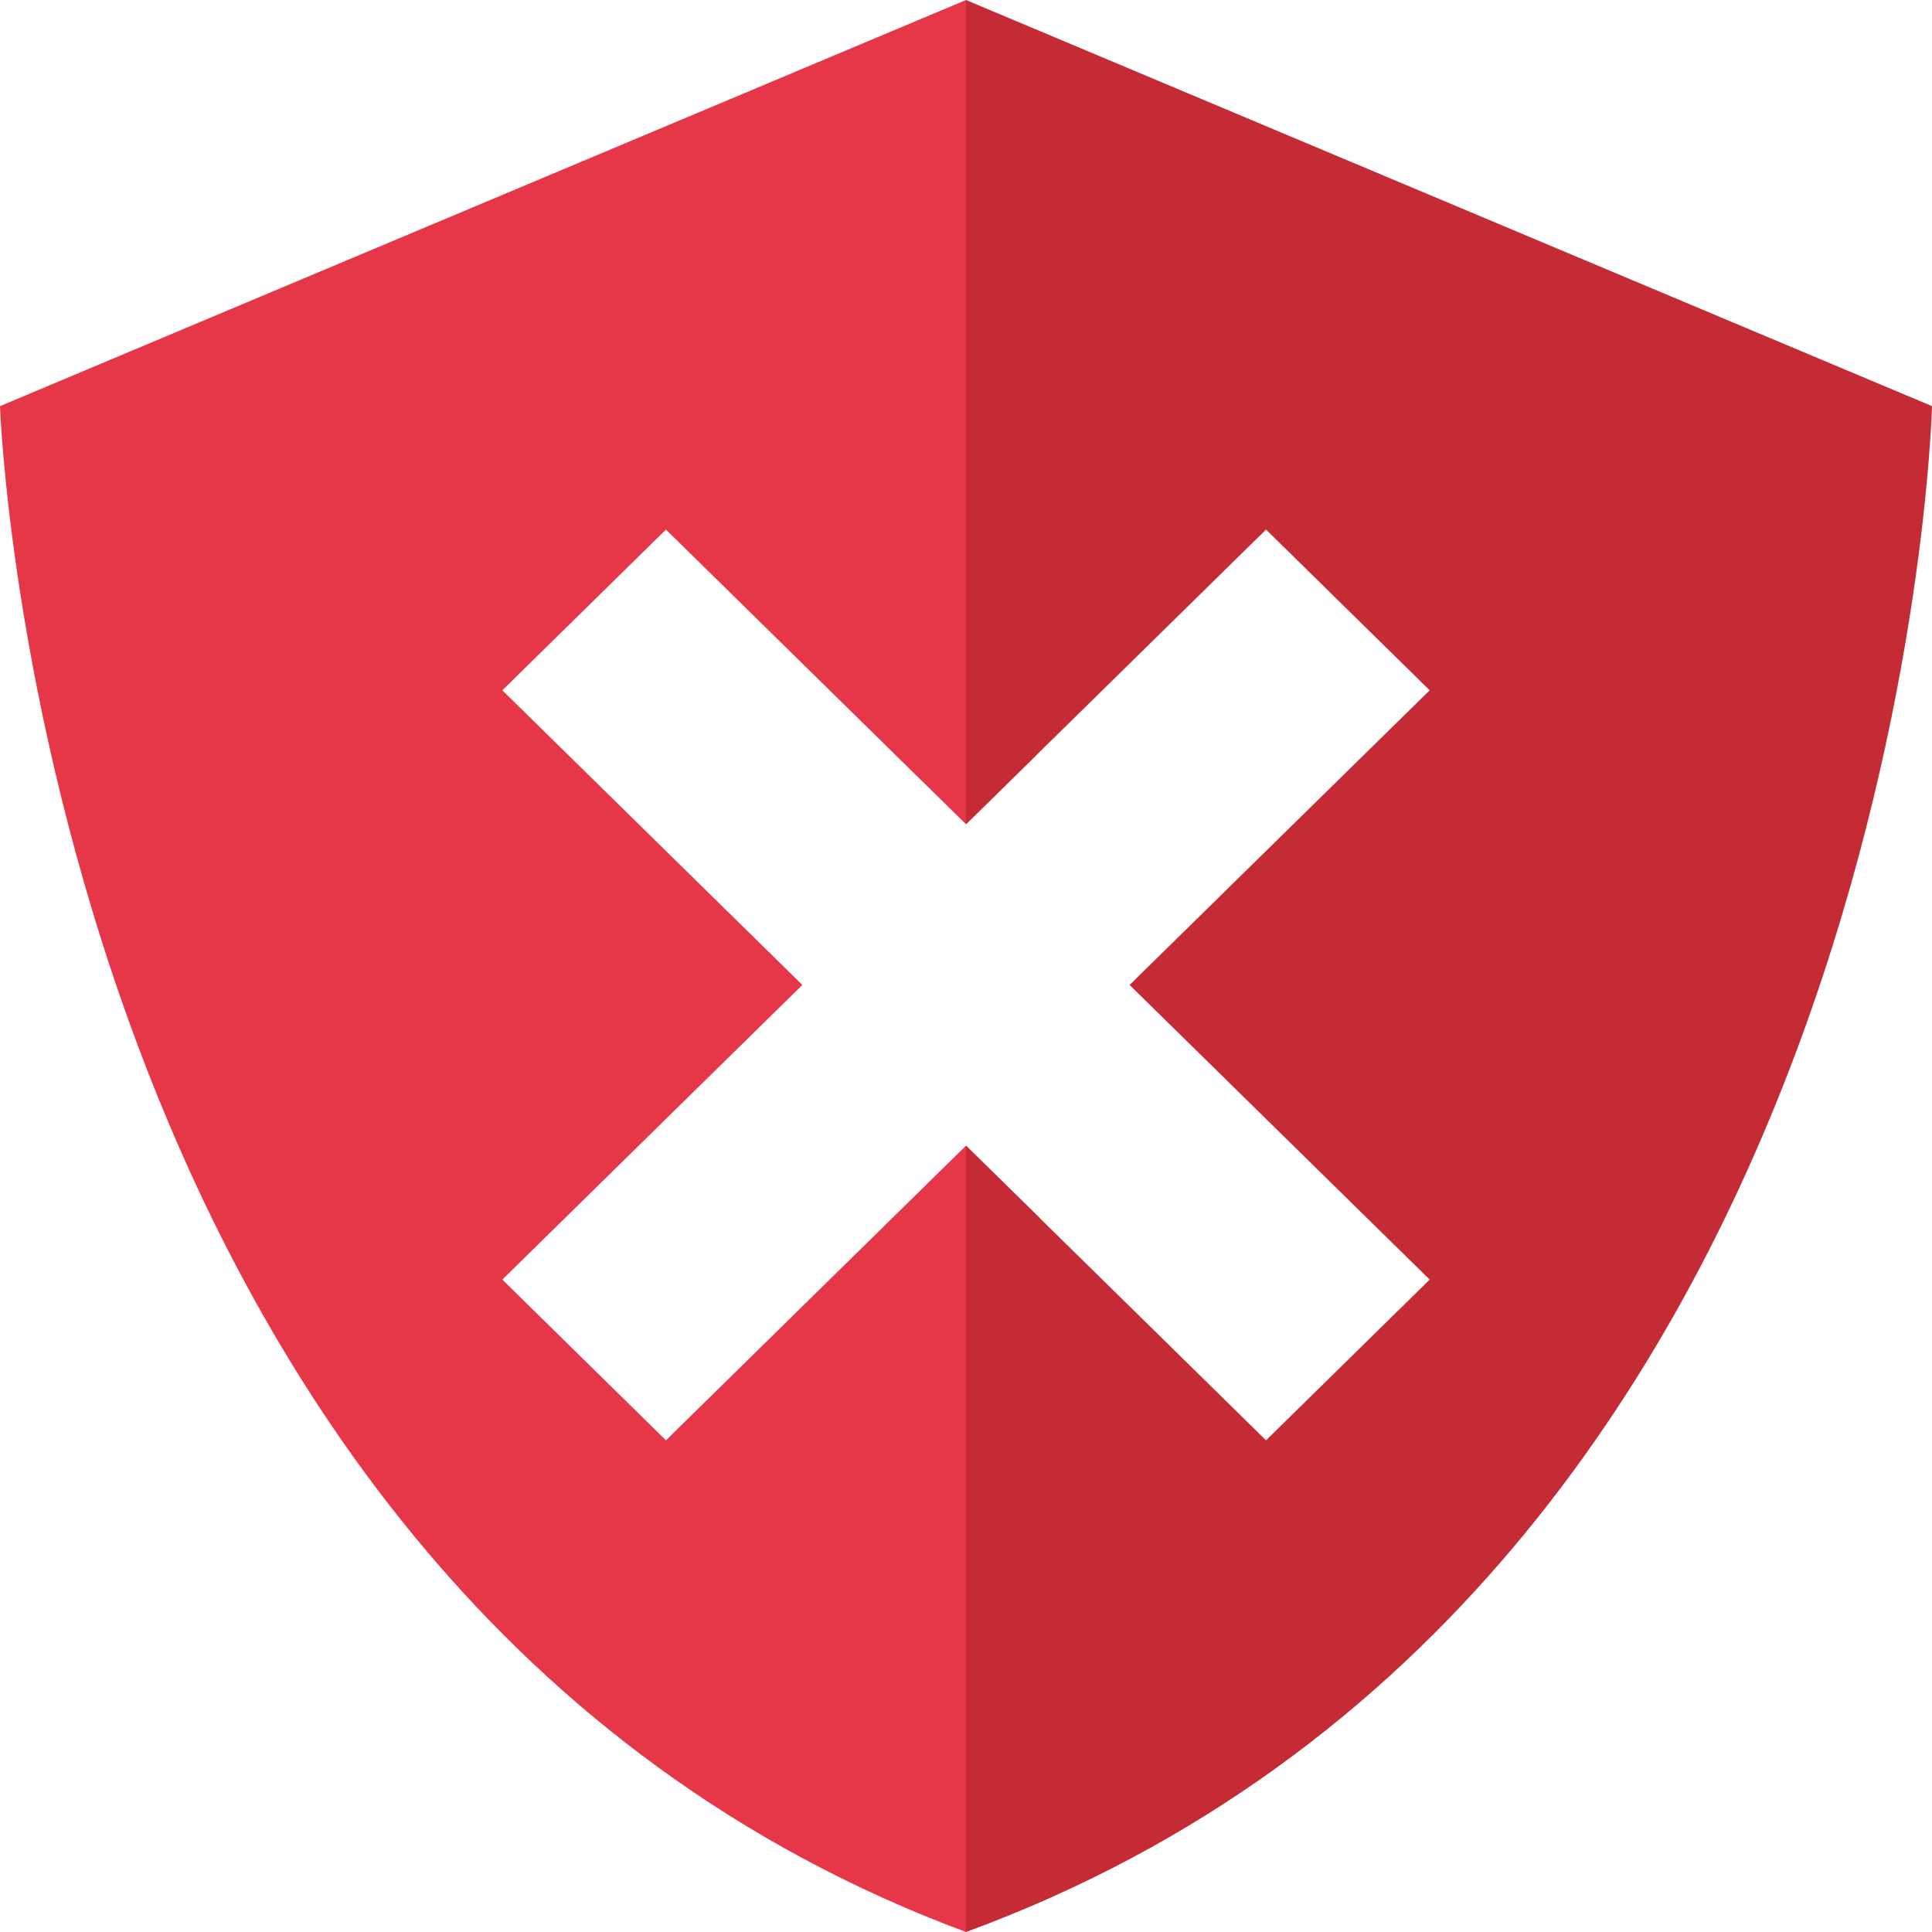
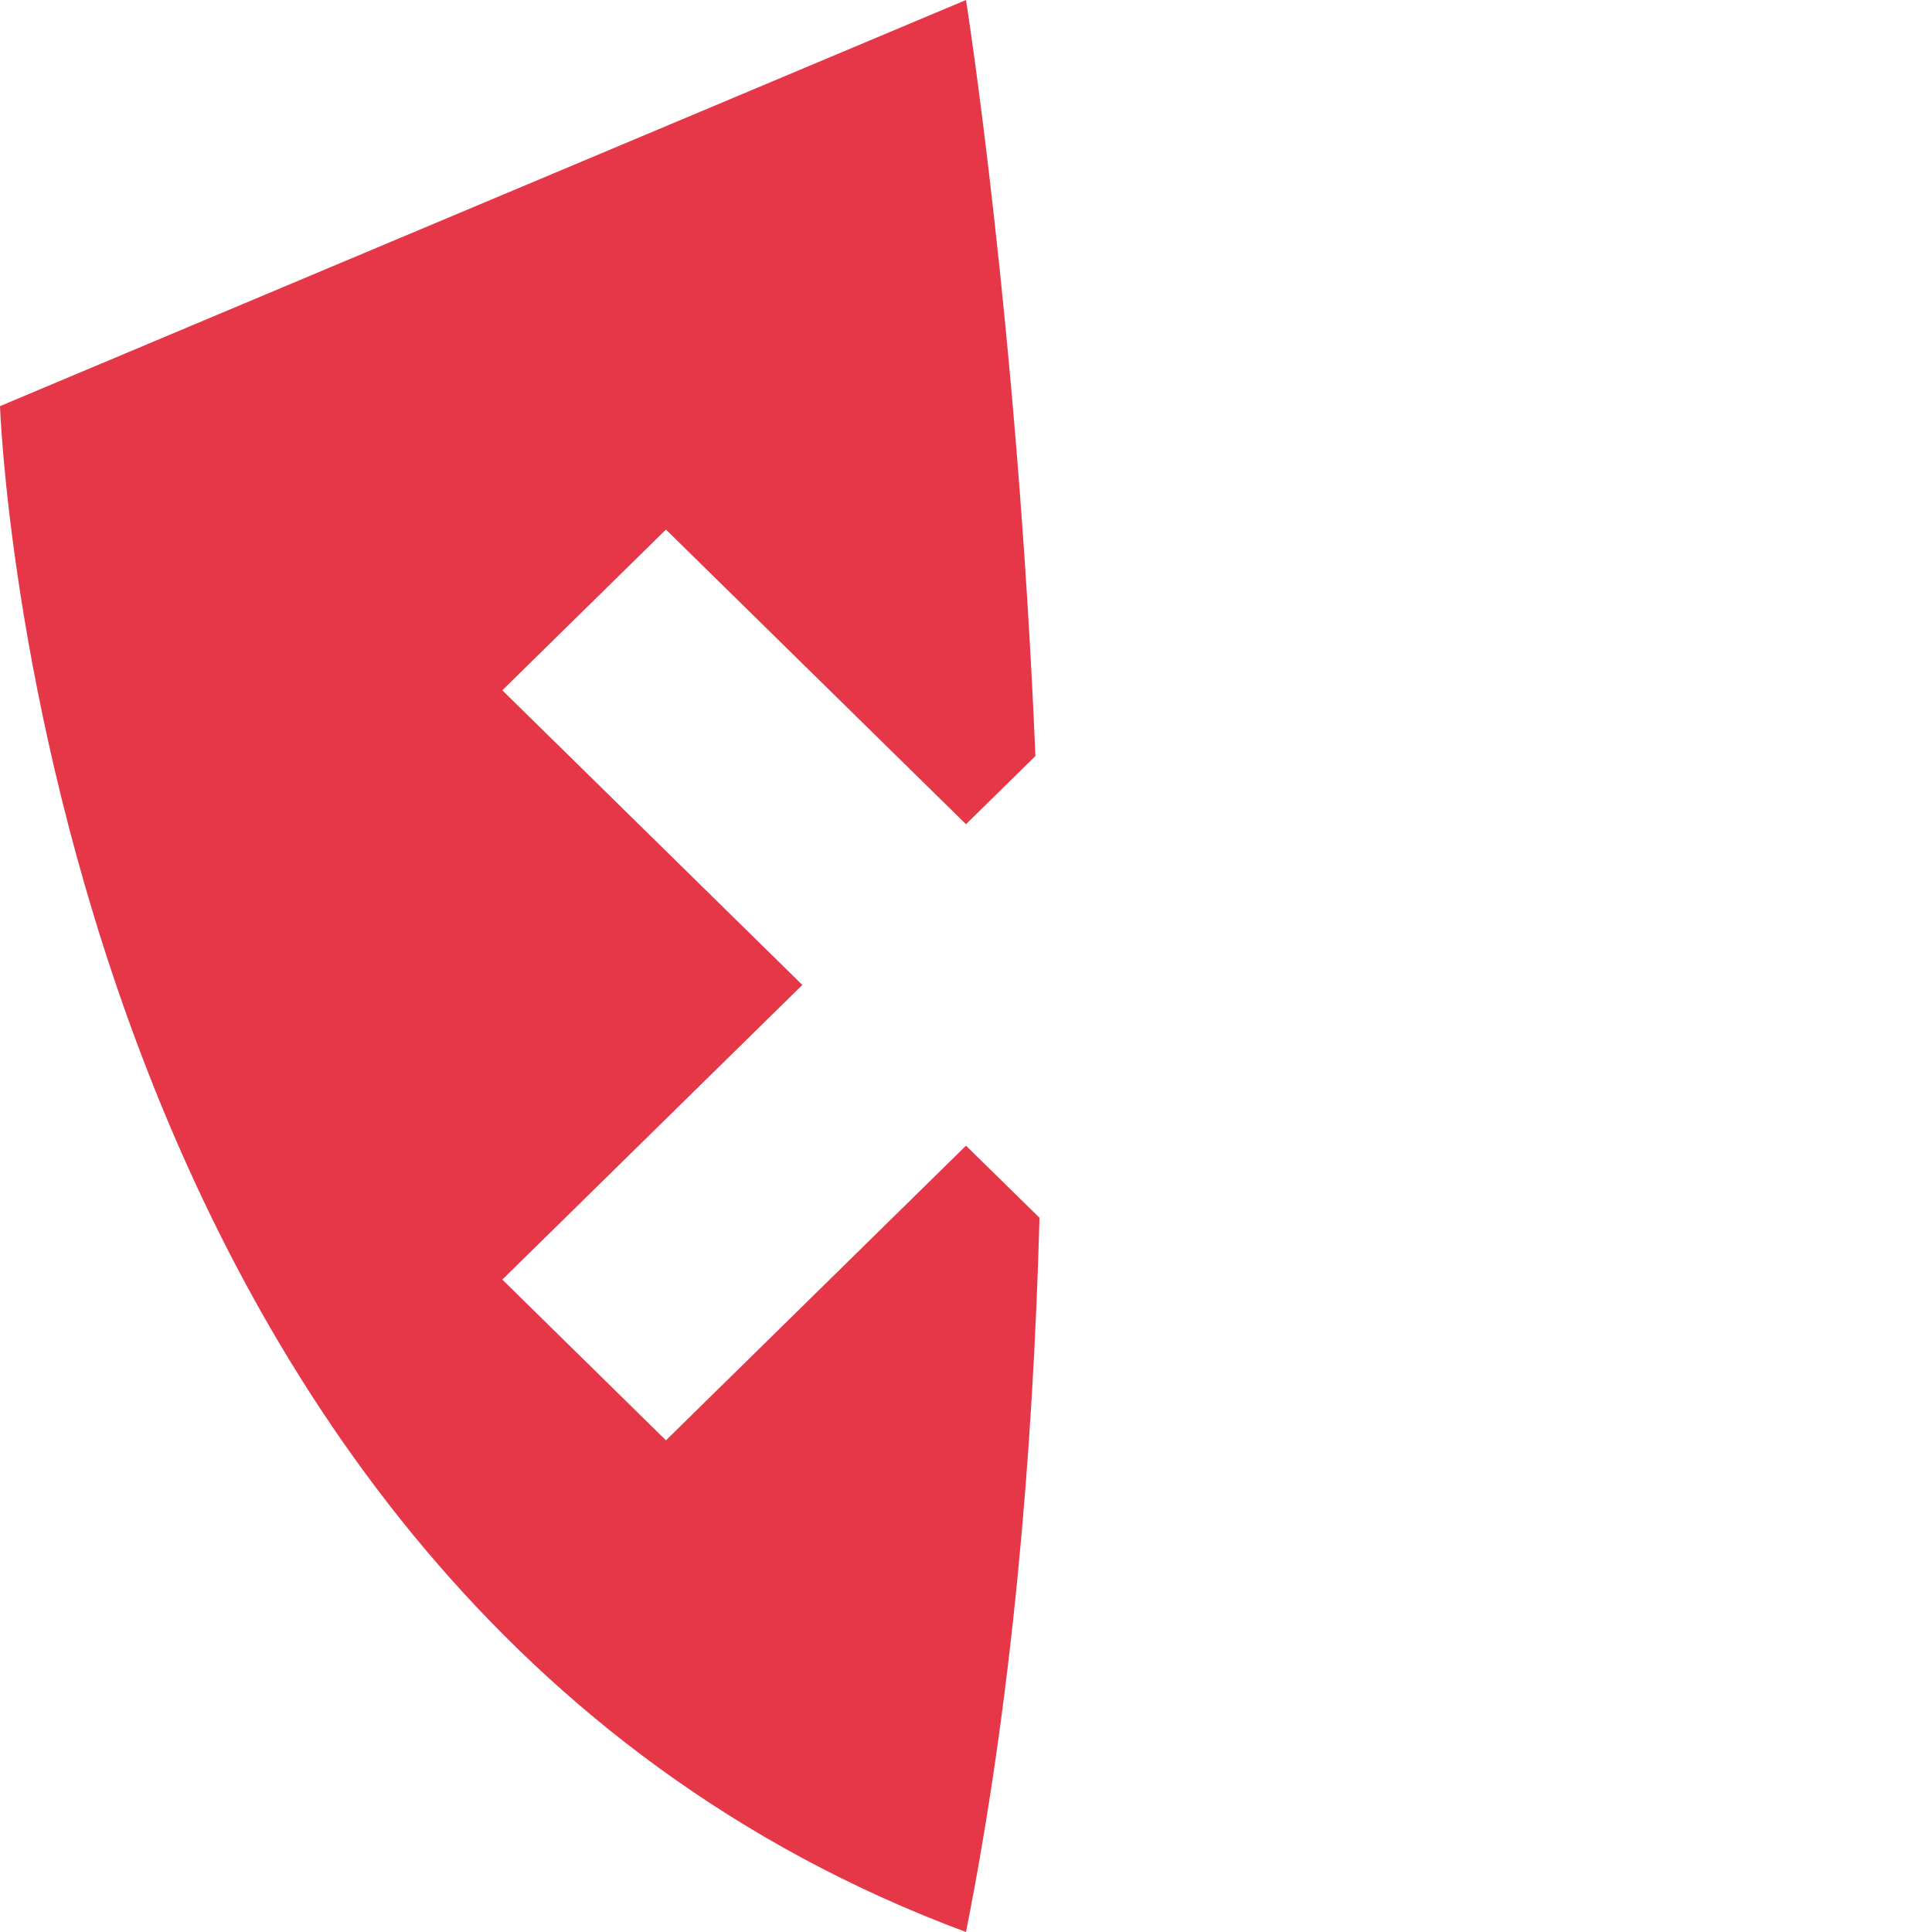
<svg xmlns="http://www.w3.org/2000/svg" width="47px" height="47px" viewBox="0 0 47 47" version="1.1">
  <title>Adblock Shield</title>
  <desc>Created with Sketch.</desc>
  <g id="Symbols" stroke="none" stroke-width="1" fill="none" fill-rule="evenodd">
    <g id="Adblock-Logo">
      <g id="Adblock-Shield">
        <g id="Icon">
          <path d="M23.5,0 C23.5,0 24.746,7.856 25.189,18.392 L23.5,20.051 L16.201,12.883 L12.22,16.793 L19.519,23.961 L12.22,31.129 L16.201,35.039 L23.5,27.871 L25.288,29.625 C25.131,35.391 24.616,41.387 23.5,47 C0.976,38.635 -6.15433038e-12,9.88 -6.15433038e-12,9.88 L-6.15433038e-12,9.88 Z" id="Combined-Shape" fill="#E63748" />
-           <path d="M23.5,2.81569974e-13 L47,9.88 C47,9.88 46.3,38.635 23.5,47 L23.5,47 L23.5,27.871 L30.799,35.039 L34.78,31.129 L27.48,23.961 L34.78,16.793 L30.799,12.883 L23.5,20.051 L23.5,2.81569974e-13 Z" id="Combined-Shape" fill="#C42B34" />
        </g>
      </g>
    </g>
  </g>
</svg>